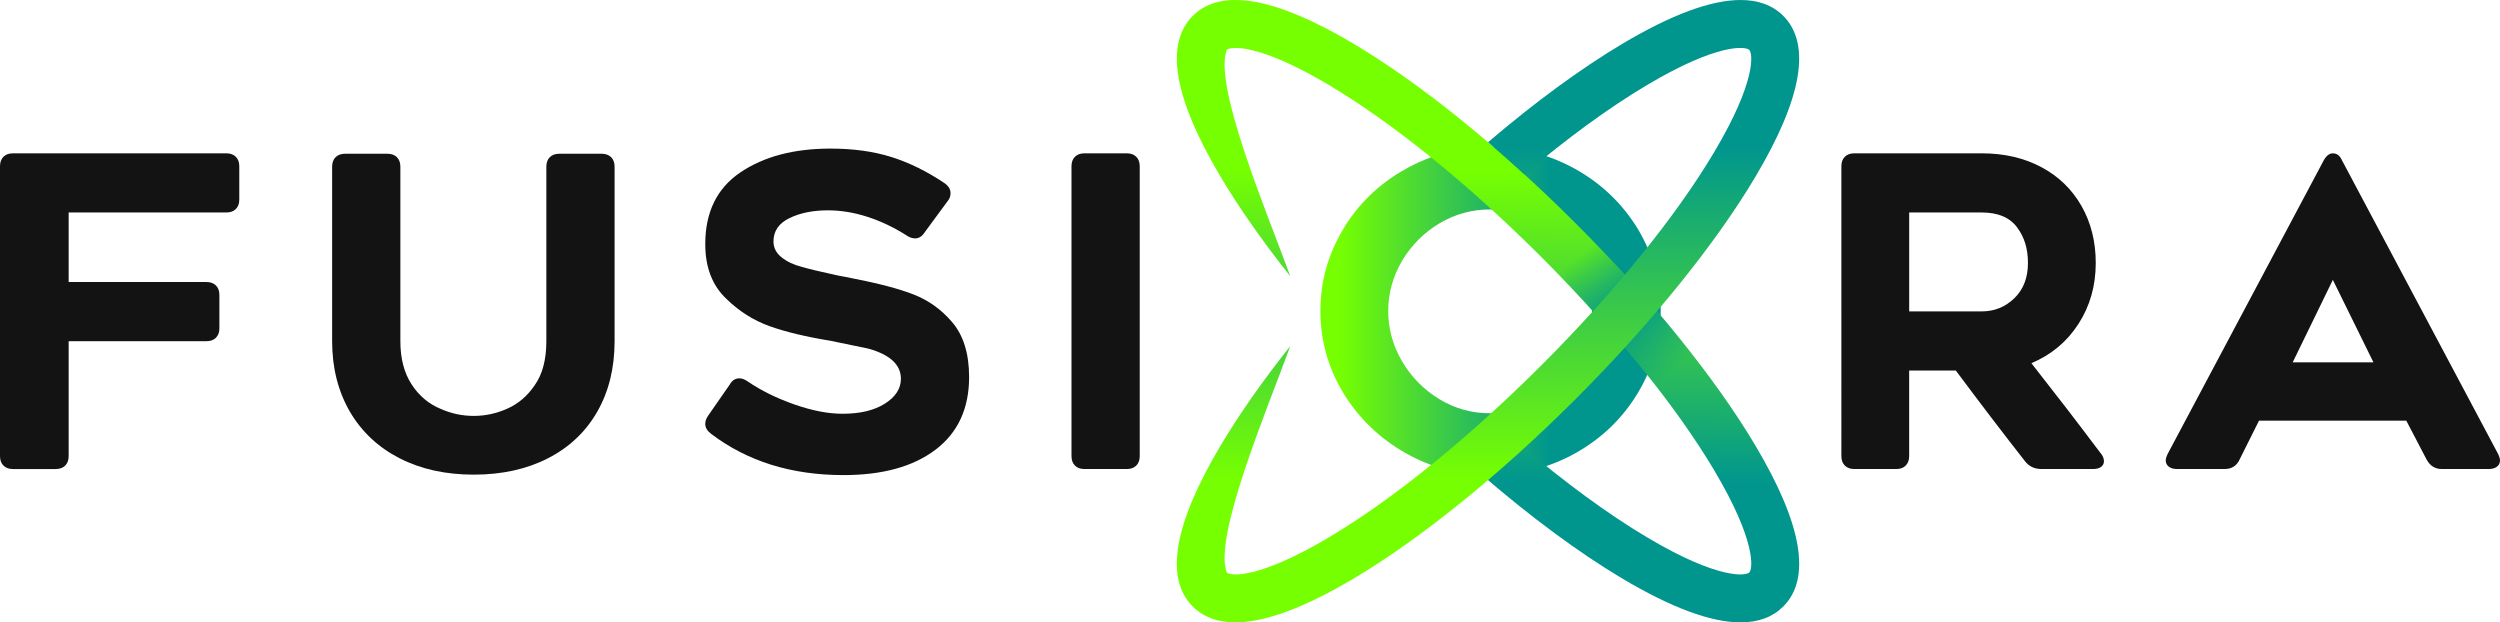
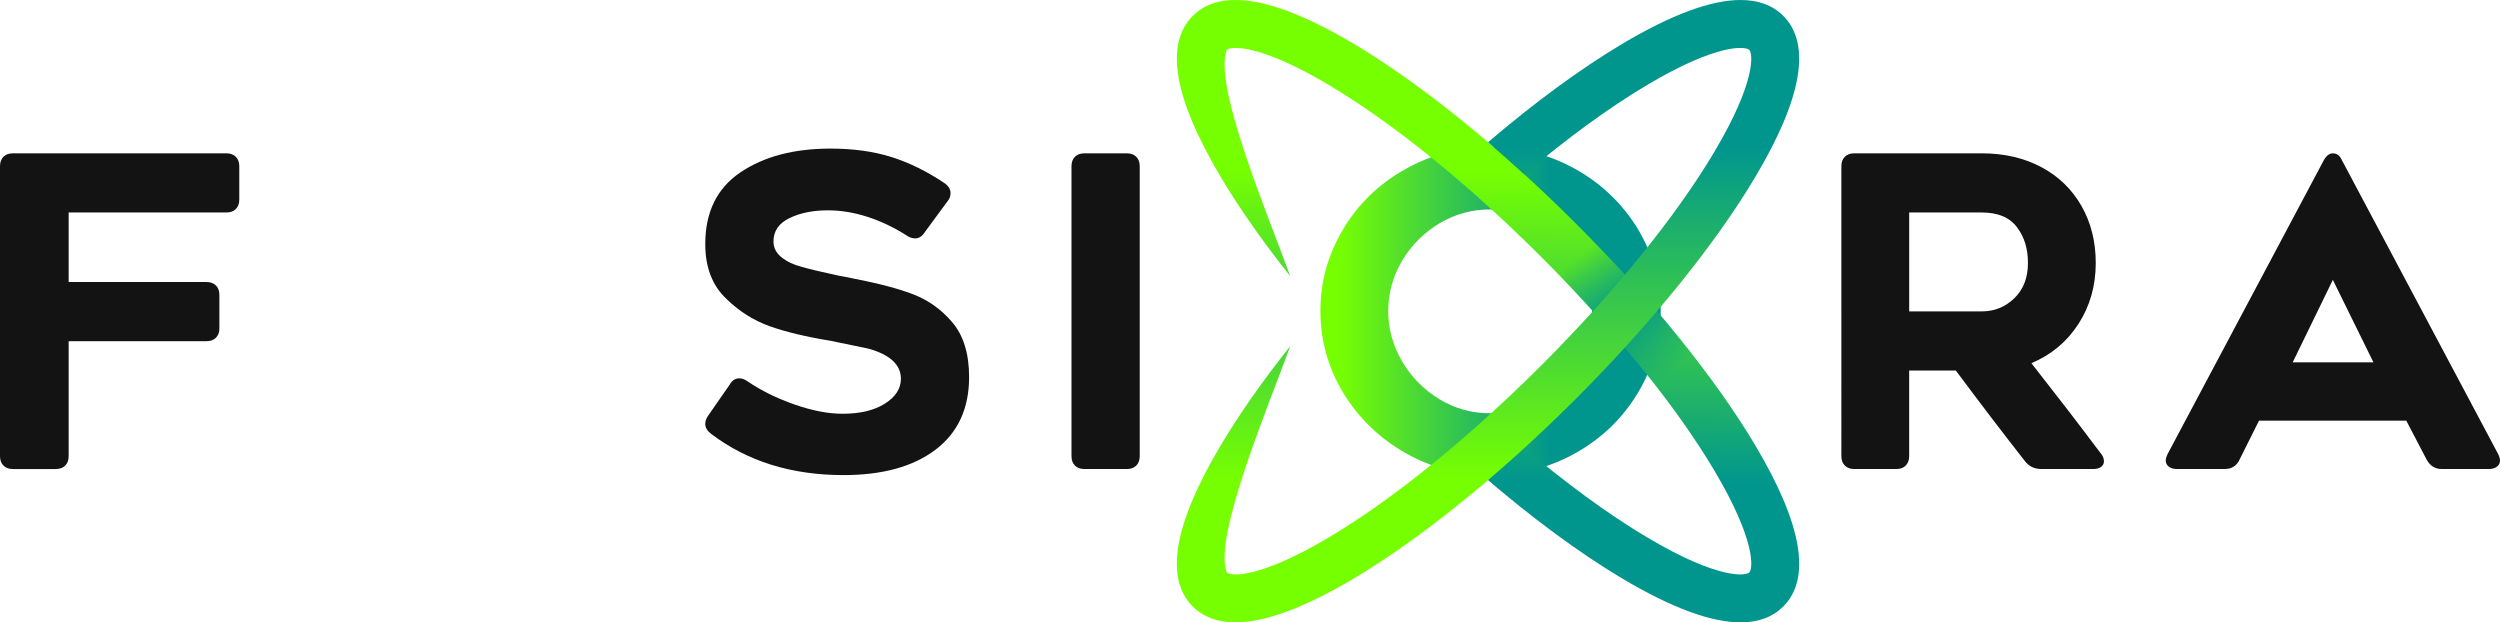
<svg xmlns="http://www.w3.org/2000/svg" xmlns:xlink="http://www.w3.org/1999/xlink" id="Layer_2" viewBox="0 0 1382.89 344.26">
  <defs>
    <style>
      .cls-1 {
        fill: url(#linear-gradient-2);
      }

      .cls-2 {
        fill: #131313;
      }

      .cls-3 {
        fill: url(#linear-gradient-4);
      }

      .cls-4 {
        fill: url(#linear-gradient-3);
      }

      .cls-5 {
        fill: url(#linear-gradient);
      }
    </style>
    <linearGradient id="linear-gradient" x1="740.76" y1="172.13" x2="857.46" y2="172.13" gradientUnits="userSpaceOnUse">
      <stop offset="0" stop-color="#76ff01" />
      <stop offset="1" stop-color="#00968e" />
    </linearGradient>
    <linearGradient id="linear-gradient-2" x1="823.93" y1="95.53" x2="822.1" y2="266.21" xlink:href="#linear-gradient" />
    <linearGradient id="linear-gradient-3" x1="872.93" y1="142.13" x2="924.75" y2="205.68" gradientUnits="userSpaceOnUse">
      <stop offset="0" stop-color="#00968e" stop-opacity="0" />
      <stop offset=".51" stop-color="#00968e" />
      <stop offset="1" stop-color="#00968e" stop-opacity="0" />
    </linearGradient>
    <linearGradient id="linear-gradient-4" x1="823.1" y1="265.14" x2="823.1" y2="81.34" xlink:href="#linear-gradient" />
  </defs>
  <g id="Logo">
    <g>
      <g>
        <path class="cls-2" d="M37.98,156h76.21c2.23,0,3.98.64,5.26,1.91,1.27,1.28,1.91,3.03,1.91,5.26v18.39c0,2.23-.64,3.98-1.91,5.26-1.28,1.28-3.03,1.91-5.26,1.91H37.98v63.55c0,2.23-.64,3.98-1.91,5.26-1.28,1.28-3.03,1.91-5.26,1.91H7.17c-2.23,0-3.98-.63-5.26-1.91-1.28-1.27-1.91-3.02-1.91-5.26V91.98c0-2.23.63-3.98,1.91-5.26,1.27-1.27,3.02-1.91,5.26-1.91h118.02c2.23,0,3.98.64,5.26,1.91,1.27,1.28,1.91,3.03,1.91,5.26v18.4c0,2.23-.64,3.98-1.91,5.25-1.28,1.28-3.03,1.91-5.26,1.91H37.98v38.46Z" />
-         <path class="cls-2" d="M220.98,253.47c-11.79-6.05-20.94-14.65-27.47-25.8-6.53-11.31-9.79-24.29-9.79-38.94v-96.52c0-2.23.63-3.98,1.91-5.26,1.27-1.27,3.02-1.91,5.26-1.91h23.41c2.23,0,3.98.64,5.26,1.91,1.27,1.28,1.91,3.03,1.91,5.26v96.52c0,9.56,2.07,17.52,6.21,23.89,4.14,6.37,9.56,10.91,16.25,13.62,5.73,2.55,11.78,3.82,18.16,3.82s12.58-1.35,18.63-4.06c6.05-2.71,11.07-7.01,15.05-12.9,4.3-6.05,6.45-14.17,6.45-24.37v-96.52c0-2.23.63-3.98,1.91-5.26,1.27-1.27,3.02-1.91,5.26-1.91h23.41c2.23,0,3.98.64,5.26,1.91,1.27,1.28,1.91,3.03,1.91,5.26v96.52c0,14.81-3.19,27.79-9.56,38.94-6.37,11.15-15.45,19.75-27.23,25.8-11.79,6.05-25.48,9.08-41.09,9.08s-29.31-3.03-41.09-9.08Z" />
        <path class="cls-2" d="M390.12,234.36c0-1.43.56-2.94,1.67-4.54l11.94-17.2c1.27-2.23,3.02-3.34,5.26-3.34,1.43,0,2.94.56,4.54,1.67,7.48,5.1,16.13,9.36,25.92,12.78,9.8,3.43,18.67,5.14,26.64,5.14,9.71,0,17.52-1.87,23.41-5.61,5.89-3.74,8.84-8.32,8.84-13.74,0-7.8-6.05-13.38-18.16-16.72l-20.78-4.3c-13.7-2.23-24.96-4.93-33.8-8.12-8.84-3.18-16.76-8.2-23.77-15.05-7.8-7.32-11.71-17.44-11.71-30.34,0-17.68,6.49-30.9,19.47-39.66,12.98-8.76,29.58-13.14,49.81-13.14,12.58,0,23.81,1.55,33.68,4.66,9.87,3.11,19.67,7.93,29.38,14.45,2.23,1.59,3.34,3.43,3.34,5.49,0,1.75-.56,3.27-1.67,4.54l-12.66,17.2c-1.43,2.23-3.19,3.34-5.26,3.34-1.59,0-3.19-.56-4.78-1.67-7.01-4.46-14.21-7.88-21.62-10.27-7.41-2.39-14.69-3.58-21.86-3.58-8.28,0-15.37,1.43-21.26,4.3-5.89,2.87-8.84,7.17-8.84,12.9,0,3.5,1.51,6.45,4.54,8.84,3.02,2.39,6.77,4.14,11.23,5.26,3.18.96,9.47,2.47,18.87,4.54l8.6,1.67c14.81,2.87,26.28,5.89,34.4,9.08,8.12,3.19,15.13,8.2,21.02,15.05,6.37,7.33,9.56,17.52,9.56,30.58,0,17.36-6.17,30.74-18.51,40.13-12.34,9.4-29.35,14.1-51.01,14.1-28.83,0-53.27-7.65-73.34-22.93-2.07-1.59-3.11-3.42-3.11-5.49Z" />
        <path class="cls-2" d="M628.54,257.53c-1.28,1.28-3.03,1.91-5.26,1.91h-23.41c-2.23,0-3.98-.63-5.26-1.91-1.28-1.27-1.91-3.02-1.91-5.26V91.98c0-2.23.63-3.98,1.91-5.26,1.27-1.27,3.02-1.91,5.26-1.91h23.41c2.23,0,3.98.64,5.26,1.91,1.27,1.28,1.91,3.03,1.91,5.26v160.3c0,2.23-.64,3.98-1.91,5.26Z" />
        <path class="cls-2" d="M1054.17,257.53c-1.28,1.28-3.03,1.91-5.26,1.91h-23.17c-2.23,0-3.98-.63-5.26-1.91-1.28-1.27-1.91-3.02-1.91-5.26V91.98c0-2.23.63-3.98,1.91-5.26,1.27-1.27,3.02-1.91,5.26-1.91h70.47c12.42,0,23.41,2.55,32.97,7.64,9.56,5.1,16.96,12.27,22.22,21.5,5.26,9.24,7.88,19.75,7.88,31.53,0,12.58-3.19,23.81-9.56,33.68-6.37,9.88-15.05,17.12-26.04,21.74l6.69,8.6c3.02,3.82,7.09,9.04,12.18,15.65,5.09,6.61,11.55,15.09,19.35,25.44,1.27,1.43,1.91,2.95,1.91,4.54,0,1.28-.52,2.31-1.55,3.11-1.04.8-2.51,1.19-4.42,1.19h-28.67c-3.67,0-6.61-1.35-8.84-4.06-12.11-15.45-24.93-32.25-38.46-50.41h-25.8v47.3c0,2.23-.64,3.98-1.91,5.26ZM1096.21,172.25c7.01,0,13.02-2.43,18.04-7.29,5.02-4.86,7.52-11.35,7.52-19.47s-2.03-14.41-6.09-19.83c-4.06-5.41-10.55-8.12-19.47-8.12h-40.13v54.71h40.13Z" />
        <path class="cls-2" d="M1199.66,258.13c-1.12-.87-1.67-2.03-1.67-3.46,0-.96.4-2.23,1.19-3.82l86.24-162.21c1.43-2.54,3.11-3.82,5.02-3.82,2.23,0,3.9,1.28,5.02,3.82l86.24,162.21c.79,1.59,1.19,2.87,1.19,3.82,0,1.43-.56,2.59-1.67,3.46-1.12.88-2.63,1.31-4.54,1.31h-26.04c-3.67,0-6.45-1.75-8.36-5.26l-11.23-21.5h-81.46l-10.75,21.5c-1.59,3.51-4.38,5.26-8.36,5.26h-26.28c-1.91,0-3.43-.44-4.54-1.31ZM1312.89,200.44l-22.46-45.63-22.22,45.63h44.67Z" />
      </g>
      <g>
        <path class="cls-5" d="M777.45,250.6c-14.33-8.12-25.8-19.19-34.4-33.21-8.44-14.01-12.66-29.15-12.66-45.39s4.18-31.13,12.54-45.15c8.36-14.01,19.79-25.08,34.28-33.21,14.33-8.12,30.02-12.18,47.06-12.18s32.77,4.02,47.18,12.06c14.41,8.04,25.92,19.08,34.52,33.09,8.44,14.18,12.66,29.31,12.66,45.39s-4.22,31.38-12.66,45.39c-8.44,14.02-19.91,25.08-34.4,33.21-14.49,8.12-30.26,12.18-47.3,12.18s-32.49-4.06-46.82-12.18ZM796.32,123.51c-8.6,5.1-15.53,12.03-20.78,20.78-5.1,8.76-7.65,18-7.65,27.71s2.55,19.15,7.65,27.83c5.09,8.68,11.95,15.65,20.54,20.9,8.6,5.26,18,7.88,28.19,7.88s19.43-2.63,28.19-7.88c8.76-5.25,15.68-12.26,20.78-21.02,4.93-8.44,7.41-17.68,7.41-27.71s-2.51-19.11-7.53-27.71c-5.02-8.6-11.82-15.53-20.43-20.78-8.92-5.09-18.39-7.65-28.43-7.65s-19.35,2.55-27.95,7.65Z" />
        <path class="cls-1" d="M971.05,246.51c-22.23-37.39-57.53-81.04-99.41-122.92-41.88-41.87-85.53-77.18-122.92-99.41-43.42-25.81-73.35-31-88.95-15.39-15.6,15.61-10.42,45.54,15.39,88.95,10.27,17.28,23.35,35.91,38.58,55.09-12.48-34.33-42.71-105.49-35.16-125.23.53-.53,2.11-1.08,4.98-1.08,7.34,0,23.15,3.63,51.58,20.53,35.55,21.13,77.35,55,117.7,95.36,40.37,40.37,74.22,82.16,95.36,117.7,23.54,39.57,21.33,54.68,19.44,56.55-1.87,1.88-16.99,4.1-56.55-19.43-21.7-12.9-45.72-30.54-70.33-51.51l-20.53,17.4c26.92,23.2,53.37,42.75,77.26,56.96,27.1,16.11,48.94,24.19,65.33,24.19,9.87,0,17.75-2.93,23.62-8.8,15.6-15.6,10.42-45.54-15.39-88.95Z" />
        <path class="cls-4" d="M945.96,209.05c-5.28,7.23-12.34,13.08-20.56,16.93-18.43-25.16-41.47-51.97-67.37-78.31,4.97-7.5,11.79-13.63,19.79-17.83,26,26.52,49.25,53.6,68.14,79.22Z" />
        <path class="cls-3" d="M986.45,8.79c-5.87-5.87-13.75-8.79-23.64-8.79-16.38,0-38.22,8.07-65.32,24.19-23.02,13.7-48.44,32.35-74.37,54.48,6.68,5.68,13.39,11.63,20.1,17.79,23.76-20.08,46.89-36.96,67.85-49.42,39.56-23.52,54.7-21.32,56.56-19.43,1.89,1.86,4.11,17-19.43,56.56-21.15,35.55-55.01,77.33-95.38,117.7-40.35,40.35-82.15,74.23-117.7,95.35-28.41,16.9-44.24,20.53-51.57,20.53-2.86,0-4.44-.55-4.97-1.1-7.54-19.72,22.68-90.89,35.14-125.22-15.23,19.17-28.29,37.79-38.56,55.08-25.83,43.43-31.01,73.34-15.4,88.96,15.59,15.61,45.53,10.43,88.96-15.4,37.39-22.23,81.03-57.54,122.91-99.39,41.88-41.88,77.19-85.54,99.41-122.93,25.81-43.4,30.99-73.34,15.4-88.96Z" />
      </g>
    </g>
  </g>
</svg>